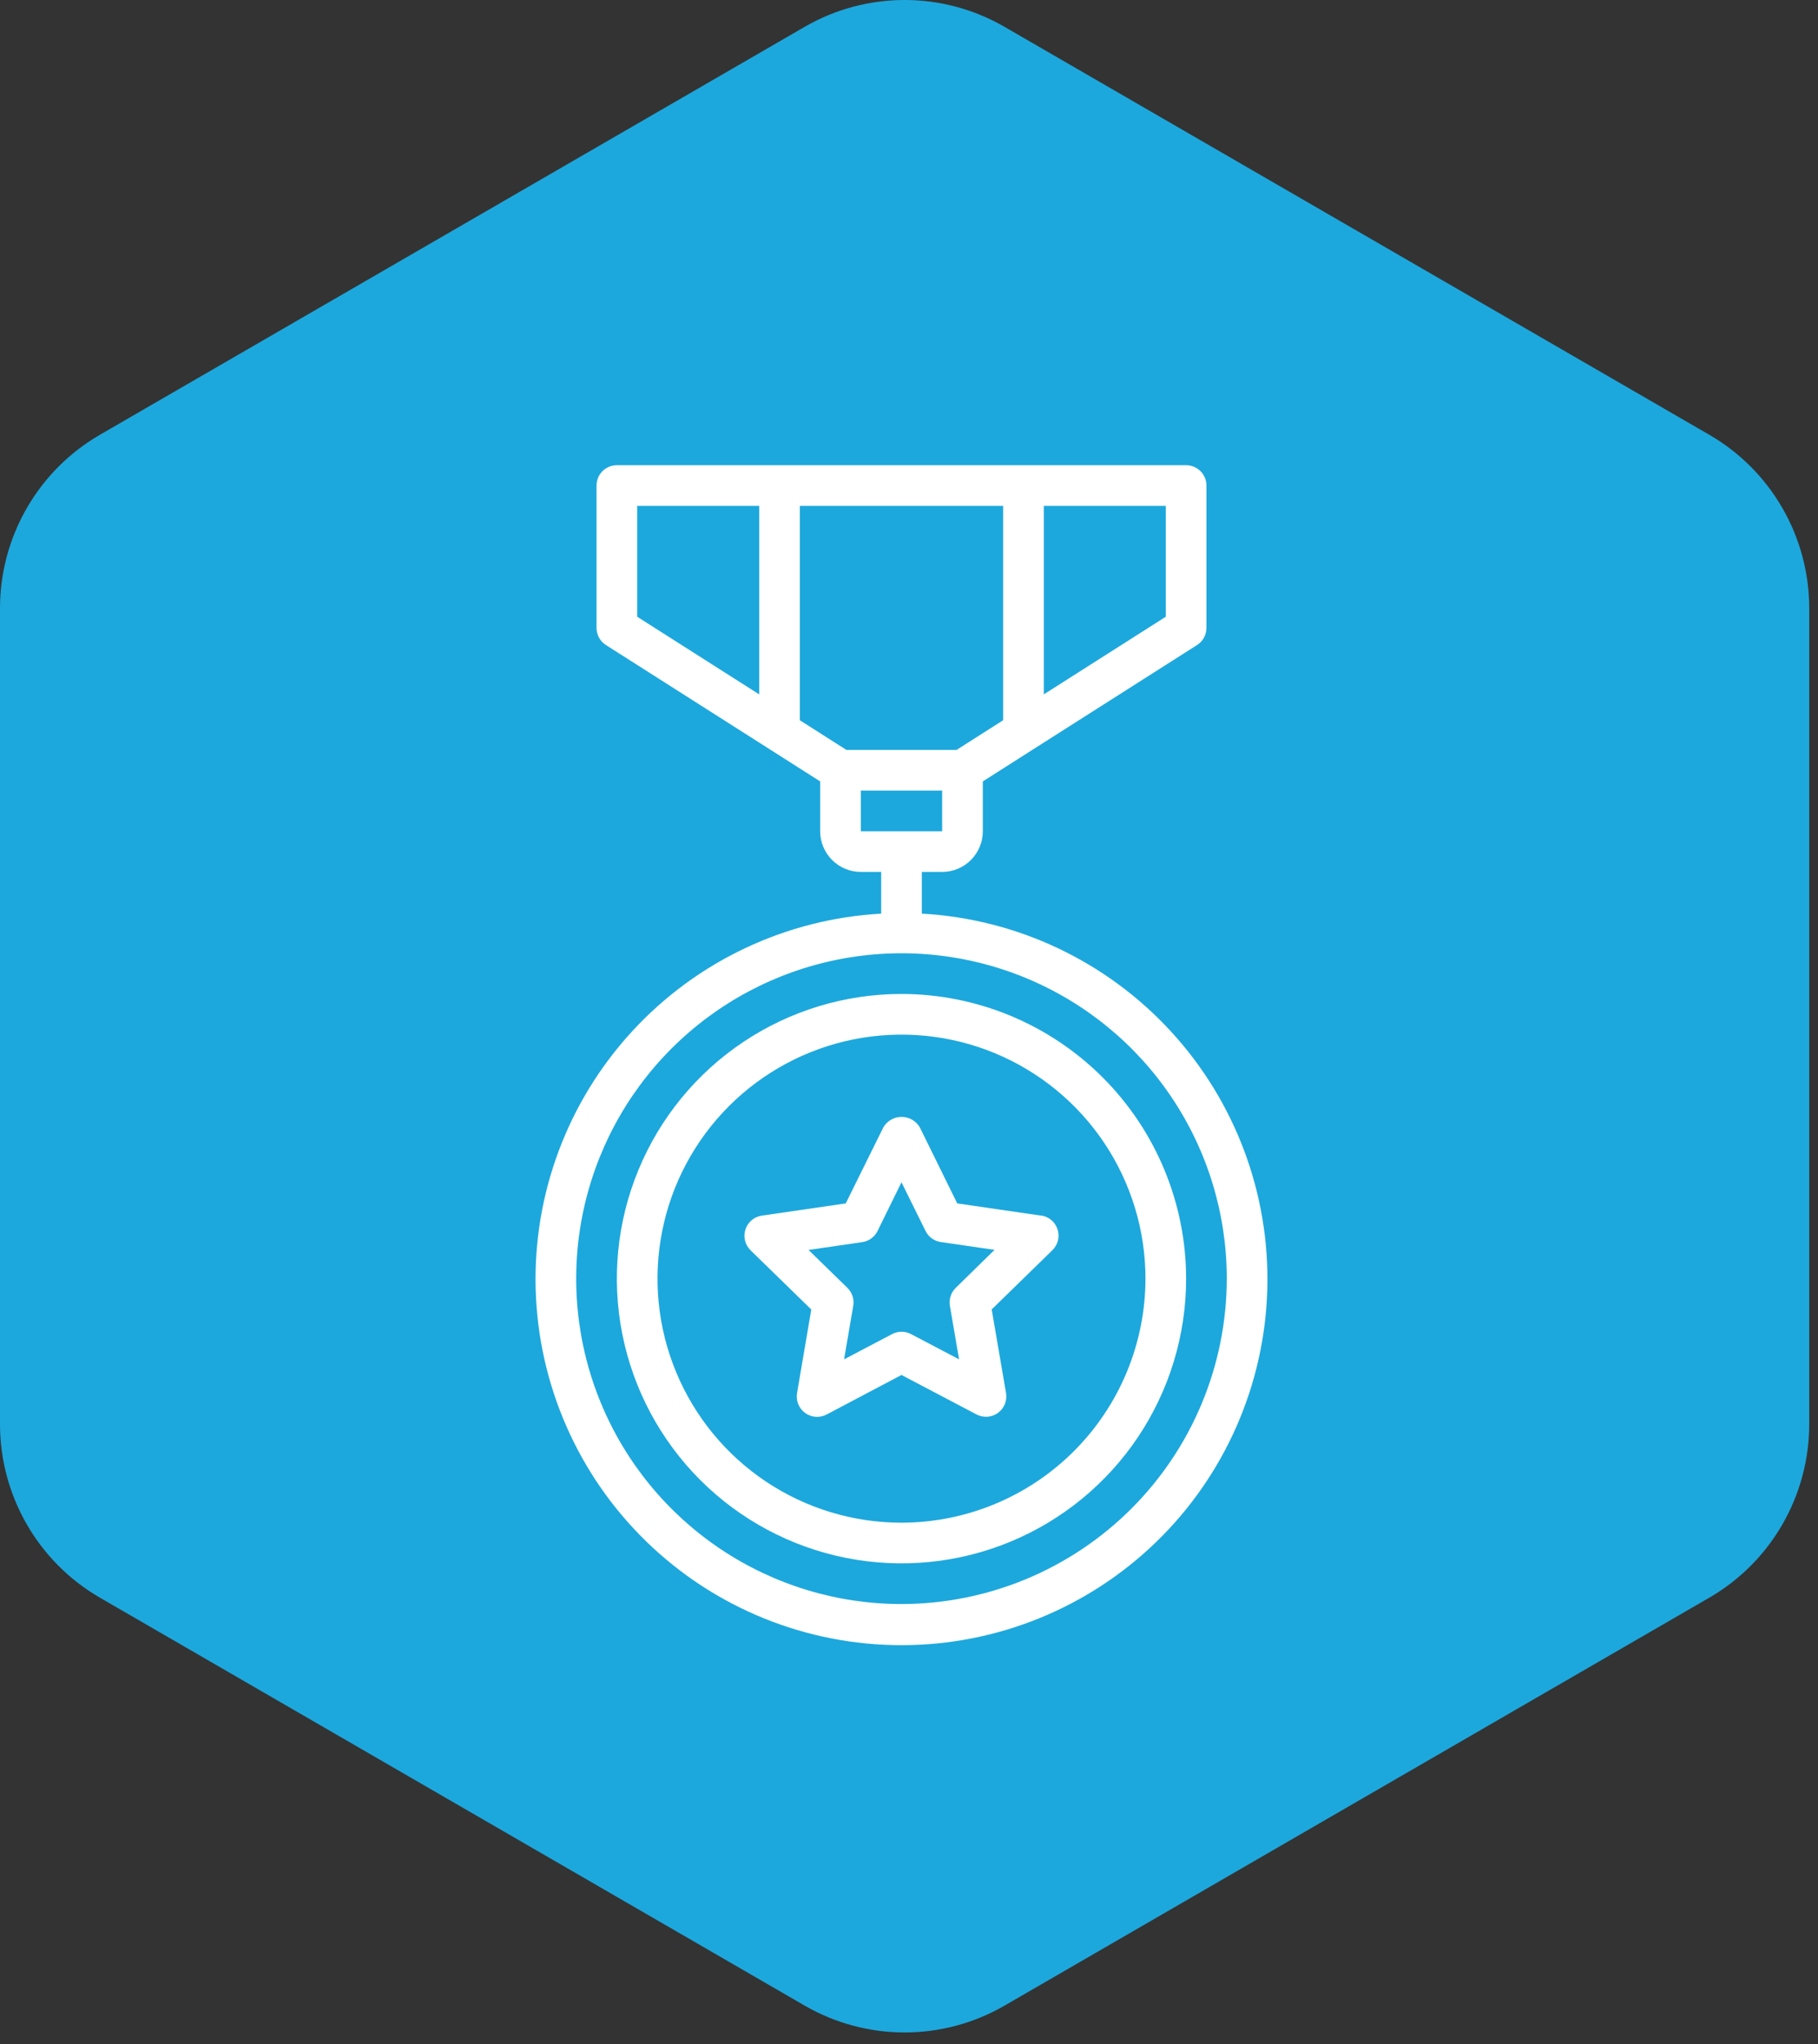
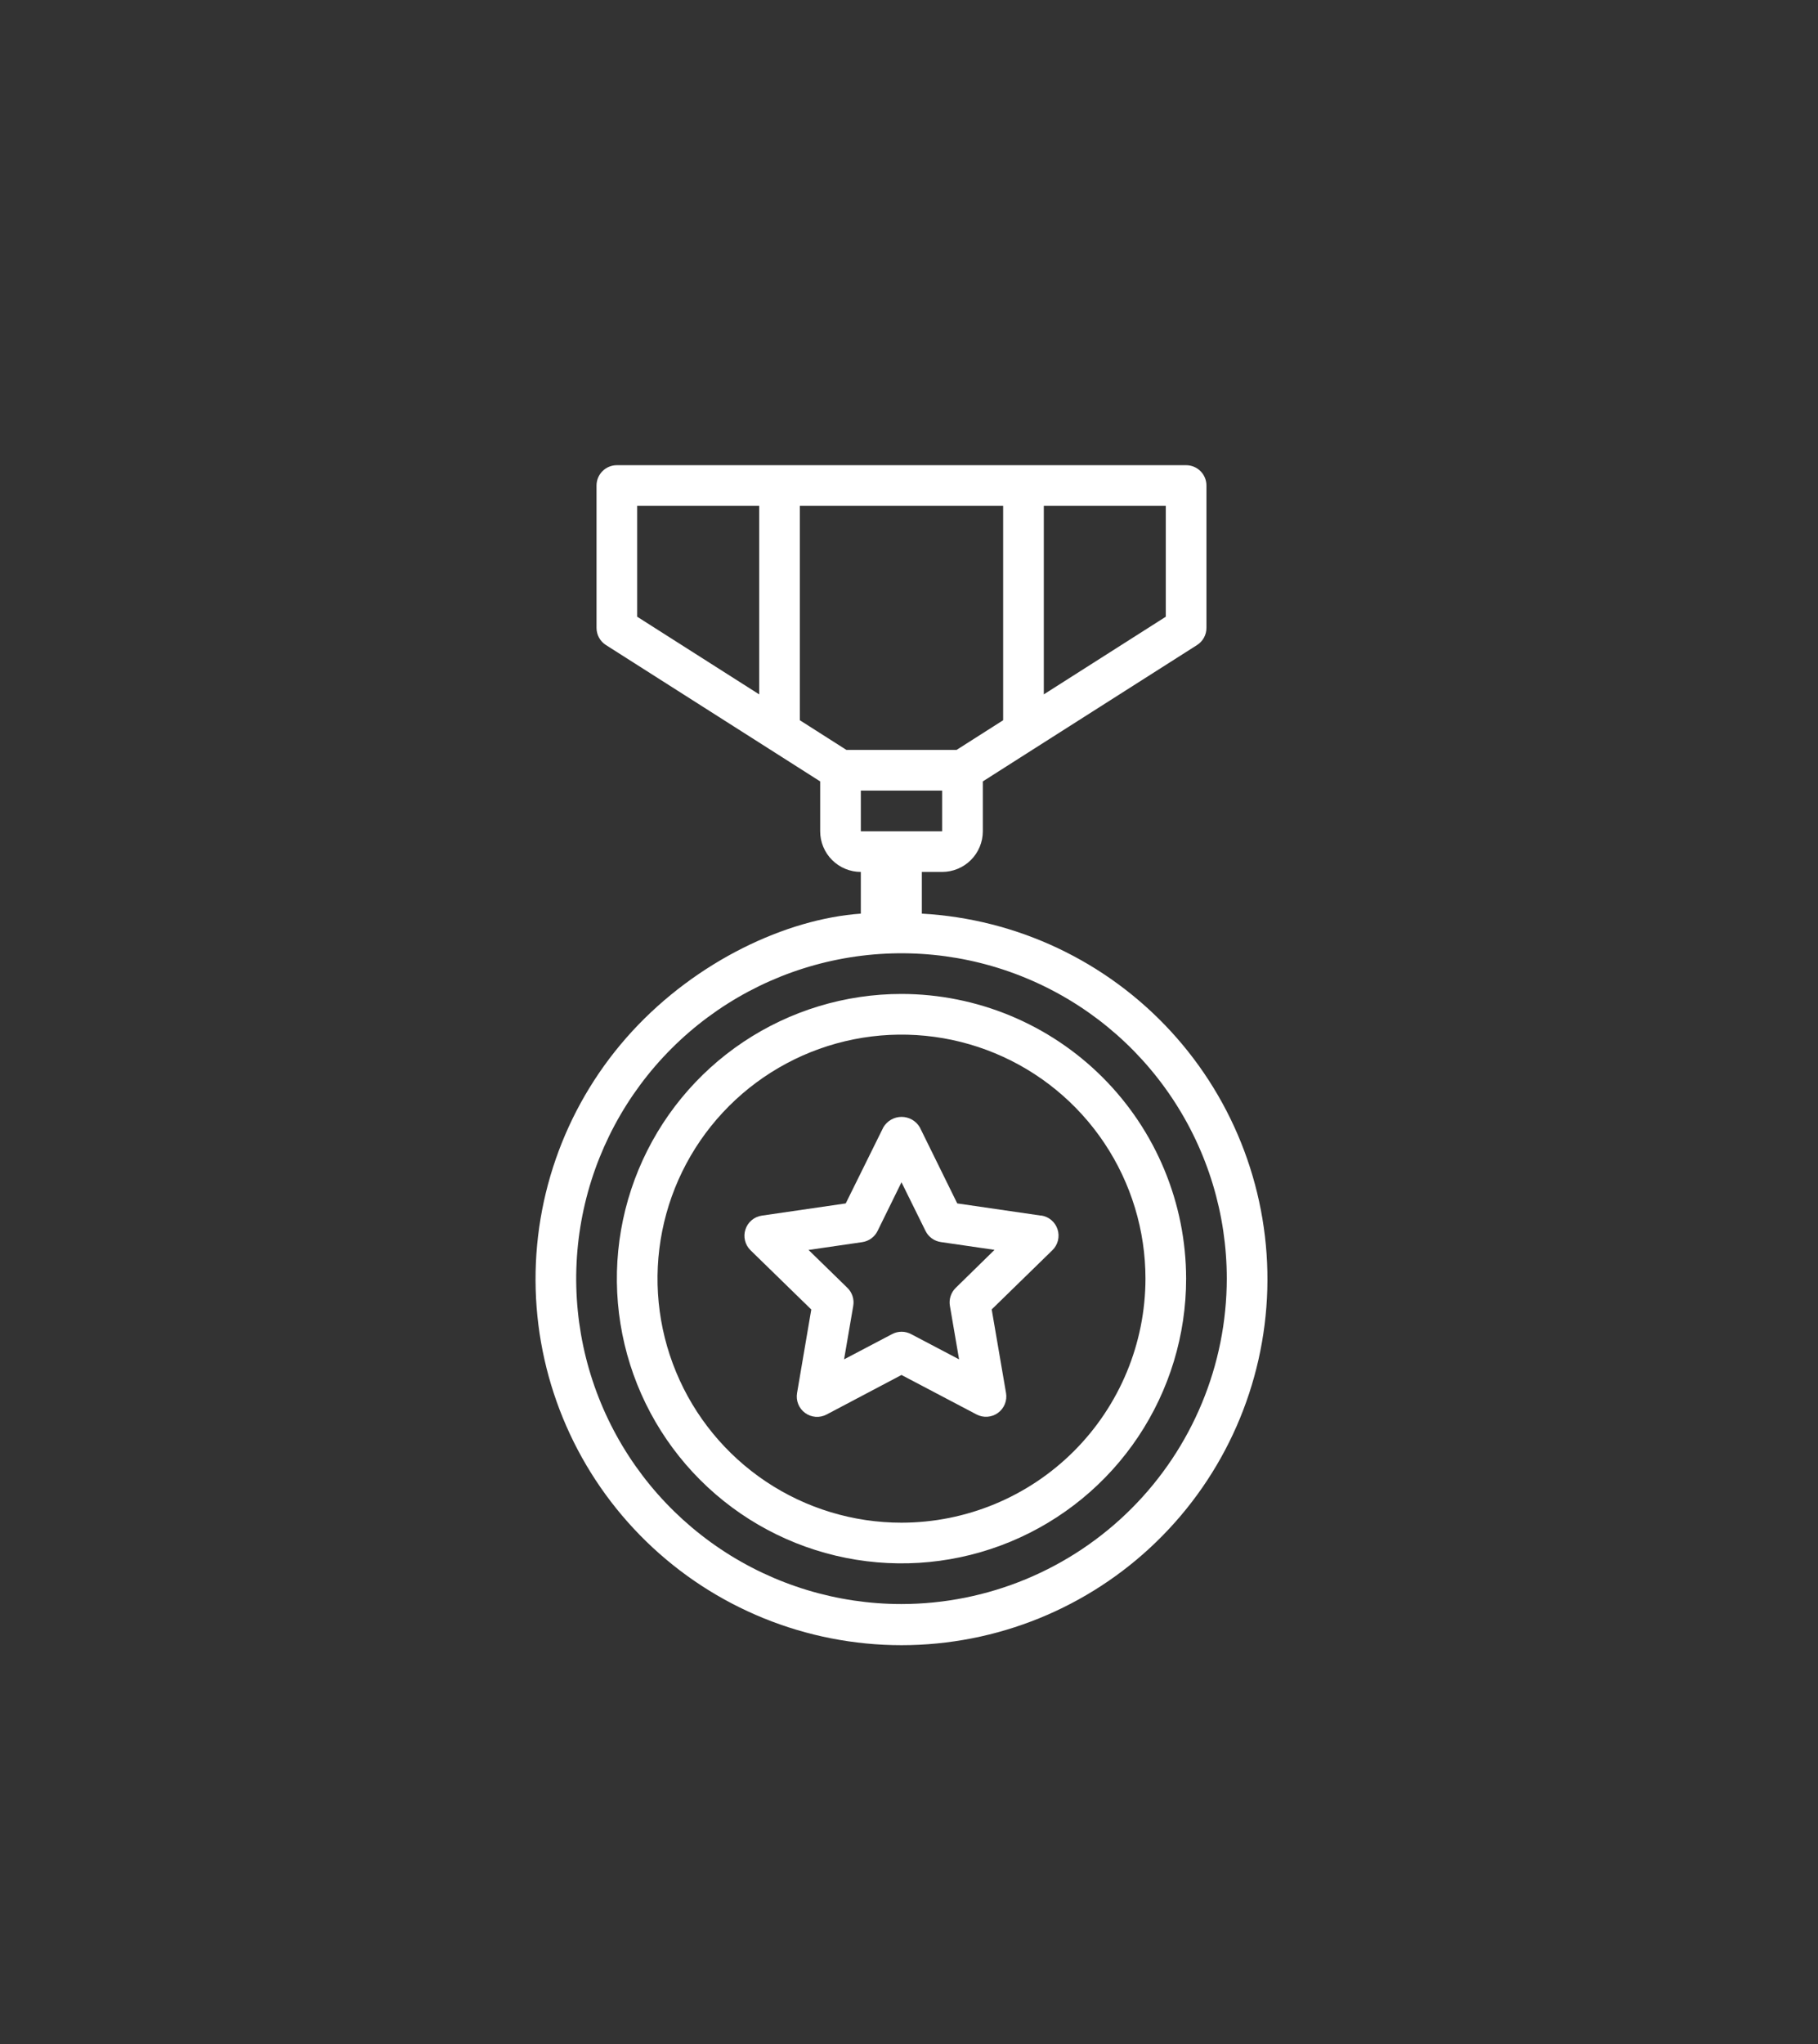
<svg xmlns="http://www.w3.org/2000/svg" width="129" height="145" viewBox="0 0 129 145" fill="none">
  <rect x="0" y="0" width="129" height="145" fill="#333333" stroke="none" />
  <g clip-path="url(#clip0_127_472)">
-     <path d="M57.096 1.905C61.485 -0.635 66.892 -0.635 71.281 1.905L121.284 30.84C125.673 33.38 128.377 38.074 128.377 43.153V101.024C128.377 106.103 125.673 110.797 121.284 113.337L71.281 142.272C66.892 144.812 61.485 144.812 57.096 142.272L7.093 113.337C2.704 110.797 0 106.103 0 101.024V43.153C0 38.074 2.704 33.38 7.093 30.84L57.096 1.905Z" fill="#1CA8DD" />
-     <path d="M65.41 64.811V61.852H66.852C67.618 61.852 68.351 61.548 68.892 61.007C69.434 60.466 69.738 59.732 69.738 58.967V55.431L73.397 53.101L84.939 45.758C85.143 45.628 85.312 45.448 85.429 45.235C85.545 45.023 85.606 44.784 85.606 44.541V34.443C85.606 34.06 85.454 33.693 85.184 33.422C84.913 33.152 84.546 33 84.164 33H43.77C43.388 33 43.021 33.152 42.75 33.422C42.48 33.693 42.328 34.06 42.328 34.443V44.541C42.328 44.784 42.389 45.023 42.506 45.235C42.622 45.448 42.791 45.628 42.996 45.758L54.537 53.101L58.197 55.431V58.967C58.197 59.732 58.501 60.466 59.042 61.007C59.583 61.548 60.317 61.852 61.082 61.852H62.525V64.811C55.773 65.187 49.434 68.181 44.856 73.158C40.278 78.134 37.822 84.7 38.01 91.46C38.198 98.219 41.015 104.639 45.862 109.353C50.71 114.068 57.205 116.705 63.967 116.705C70.729 116.705 77.224 114.068 82.072 109.353C86.919 104.639 89.736 98.219 89.924 91.46C90.112 84.7 87.656 78.134 83.078 73.158C78.5 68.181 72.161 65.187 65.41 64.811ZM82.721 43.749L74.066 49.257V35.885H82.721V43.749ZM45.213 35.885H53.869V49.257L45.213 43.749V35.885ZM56.754 35.885H71.18V51.092L67.875 53.197H60.059L56.754 51.092V35.885ZM61.082 56.082H66.852V58.967H61.082V56.082ZM63.967 113.787C59.402 113.787 54.939 112.433 51.144 109.897C47.348 107.36 44.389 103.755 42.642 99.538C40.895 95.32 40.438 90.679 41.329 86.202C42.219 81.724 44.418 77.611 47.646 74.383C50.874 71.155 54.987 68.957 59.464 68.066C63.941 67.176 68.582 67.633 72.8 69.38C77.018 71.127 80.623 74.085 83.159 77.881C85.695 81.677 87.049 86.139 87.049 90.705C87.042 96.824 84.608 102.691 80.281 107.018C75.953 111.345 70.087 113.779 63.967 113.787Z" fill="white" />
+     <path d="M65.41 64.811V61.852H66.852C67.618 61.852 68.351 61.548 68.892 61.007C69.434 60.466 69.738 59.732 69.738 58.967V55.431L73.397 53.101L84.939 45.758C85.143 45.628 85.312 45.448 85.429 45.235C85.545 45.023 85.606 44.784 85.606 44.541V34.443C85.606 34.06 85.454 33.693 85.184 33.422C84.913 33.152 84.546 33 84.164 33H43.77C43.388 33 43.021 33.152 42.75 33.422C42.48 33.693 42.328 34.06 42.328 34.443V44.541C42.328 44.784 42.389 45.023 42.506 45.235C42.622 45.448 42.791 45.628 42.996 45.758L54.537 53.101L58.197 55.431V58.967C58.197 59.732 58.501 60.466 59.042 61.007C59.583 61.548 60.317 61.852 61.082 61.852V64.811C55.773 65.187 49.434 68.181 44.856 73.158C40.278 78.134 37.822 84.7 38.01 91.46C38.198 98.219 41.015 104.639 45.862 109.353C50.71 114.068 57.205 116.705 63.967 116.705C70.729 116.705 77.224 114.068 82.072 109.353C86.919 104.639 89.736 98.219 89.924 91.46C90.112 84.7 87.656 78.134 83.078 73.158C78.5 68.181 72.161 65.187 65.41 64.811ZM82.721 43.749L74.066 49.257V35.885H82.721V43.749ZM45.213 35.885H53.869V49.257L45.213 43.749V35.885ZM56.754 35.885H71.18V51.092L67.875 53.197H60.059L56.754 51.092V35.885ZM61.082 56.082H66.852V58.967H61.082V56.082ZM63.967 113.787C59.402 113.787 54.939 112.433 51.144 109.897C47.348 107.36 44.389 103.755 42.642 99.538C40.895 95.32 40.438 90.679 41.329 86.202C42.219 81.724 44.418 77.611 47.646 74.383C50.874 71.155 54.987 68.957 59.464 68.066C63.941 67.176 68.582 67.633 72.8 69.38C77.018 71.127 80.623 74.085 83.159 77.881C85.695 81.677 87.049 86.139 87.049 90.705C87.042 96.824 84.608 102.691 80.281 107.018C75.953 111.345 70.087 113.779 63.967 113.787Z" fill="white" />
    <path d="M63.967 70.508C59.973 70.508 56.068 71.693 52.746 73.912C49.425 76.131 46.837 79.285 45.308 82.976C43.779 86.666 43.379 90.727 44.159 94.645C44.938 98.563 46.861 102.161 49.686 104.986C52.511 107.81 56.109 109.734 60.027 110.513C63.945 111.293 68.006 110.893 71.696 109.364C75.386 107.835 78.541 105.247 80.76 101.925C82.979 98.604 84.164 94.699 84.164 90.705C84.158 85.35 82.028 80.216 78.242 76.43C74.456 72.644 69.322 70.514 63.967 70.508ZM63.967 108.016C60.543 108.016 57.196 107.001 54.349 105.099C51.503 103.196 49.284 100.493 47.974 97.329C46.663 94.166 46.32 90.686 46.988 87.327C47.656 83.969 49.305 80.885 51.726 78.464C54.147 76.043 57.232 74.394 60.59 73.726C63.948 73.058 67.429 73.401 70.592 74.711C73.755 76.021 76.459 78.24 78.361 81.087C80.263 83.934 81.279 87.281 81.279 90.705C81.274 95.294 79.448 99.695 76.203 102.94C72.957 106.186 68.557 108.011 63.967 108.016Z" fill="white" />
    <path d="M73.875 86.233L67.923 85.367L65.266 79.969C65.133 79.743 64.944 79.557 64.718 79.427C64.491 79.297 64.234 79.229 63.973 79.229C63.712 79.229 63.455 79.297 63.228 79.427C63.002 79.557 62.813 79.743 62.68 79.969L60.011 85.367L54.059 86.233C53.793 86.271 53.542 86.383 53.336 86.557C53.13 86.73 52.977 86.958 52.894 87.214C52.81 87.47 52.8 87.745 52.865 88.006C52.929 88.268 53.066 88.506 53.259 88.694L57.566 92.893L56.556 98.822C56.511 99.088 56.54 99.361 56.642 99.61C56.743 99.86 56.913 100.076 57.131 100.234C57.349 100.393 57.607 100.487 57.876 100.506C58.144 100.525 58.413 100.469 58.651 100.343L63.967 97.537L69.29 100.337C69.529 100.463 69.797 100.519 70.066 100.5C70.335 100.481 70.593 100.387 70.811 100.229C71.029 100.07 71.198 99.854 71.3 99.605C71.401 99.355 71.431 99.082 71.385 98.817L70.368 92.887L74.676 88.685C74.869 88.497 75.005 88.259 75.07 87.997C75.134 87.736 75.124 87.462 75.041 87.206C74.958 86.949 74.804 86.722 74.598 86.548C74.392 86.375 74.142 86.262 73.875 86.224V86.233ZM67.816 91.357C67.649 91.52 67.524 91.722 67.452 91.944C67.379 92.166 67.362 92.403 67.402 92.633L68.053 96.429L64.645 94.637C64.438 94.527 64.207 94.47 63.973 94.47C63.739 94.47 63.508 94.527 63.301 94.637L59.893 96.429L60.544 92.633C60.584 92.403 60.566 92.166 60.494 91.944C60.422 91.722 60.297 91.52 60.13 91.357L57.372 88.668L61.181 88.114C61.413 88.08 61.633 87.991 61.822 87.853C62.011 87.716 62.164 87.534 62.268 87.325L63.967 83.867L65.672 87.319C65.776 87.529 65.929 87.71 66.118 87.848C66.307 87.985 66.527 88.074 66.759 88.108L70.569 88.662L67.816 91.357Z" fill="white" />
  </g>
  <defs>
    <clipPath id="clip0_127_472">
      <rect width="128.377" height="144.177" fill="white" />
    </clipPath>
  </defs>
</svg>